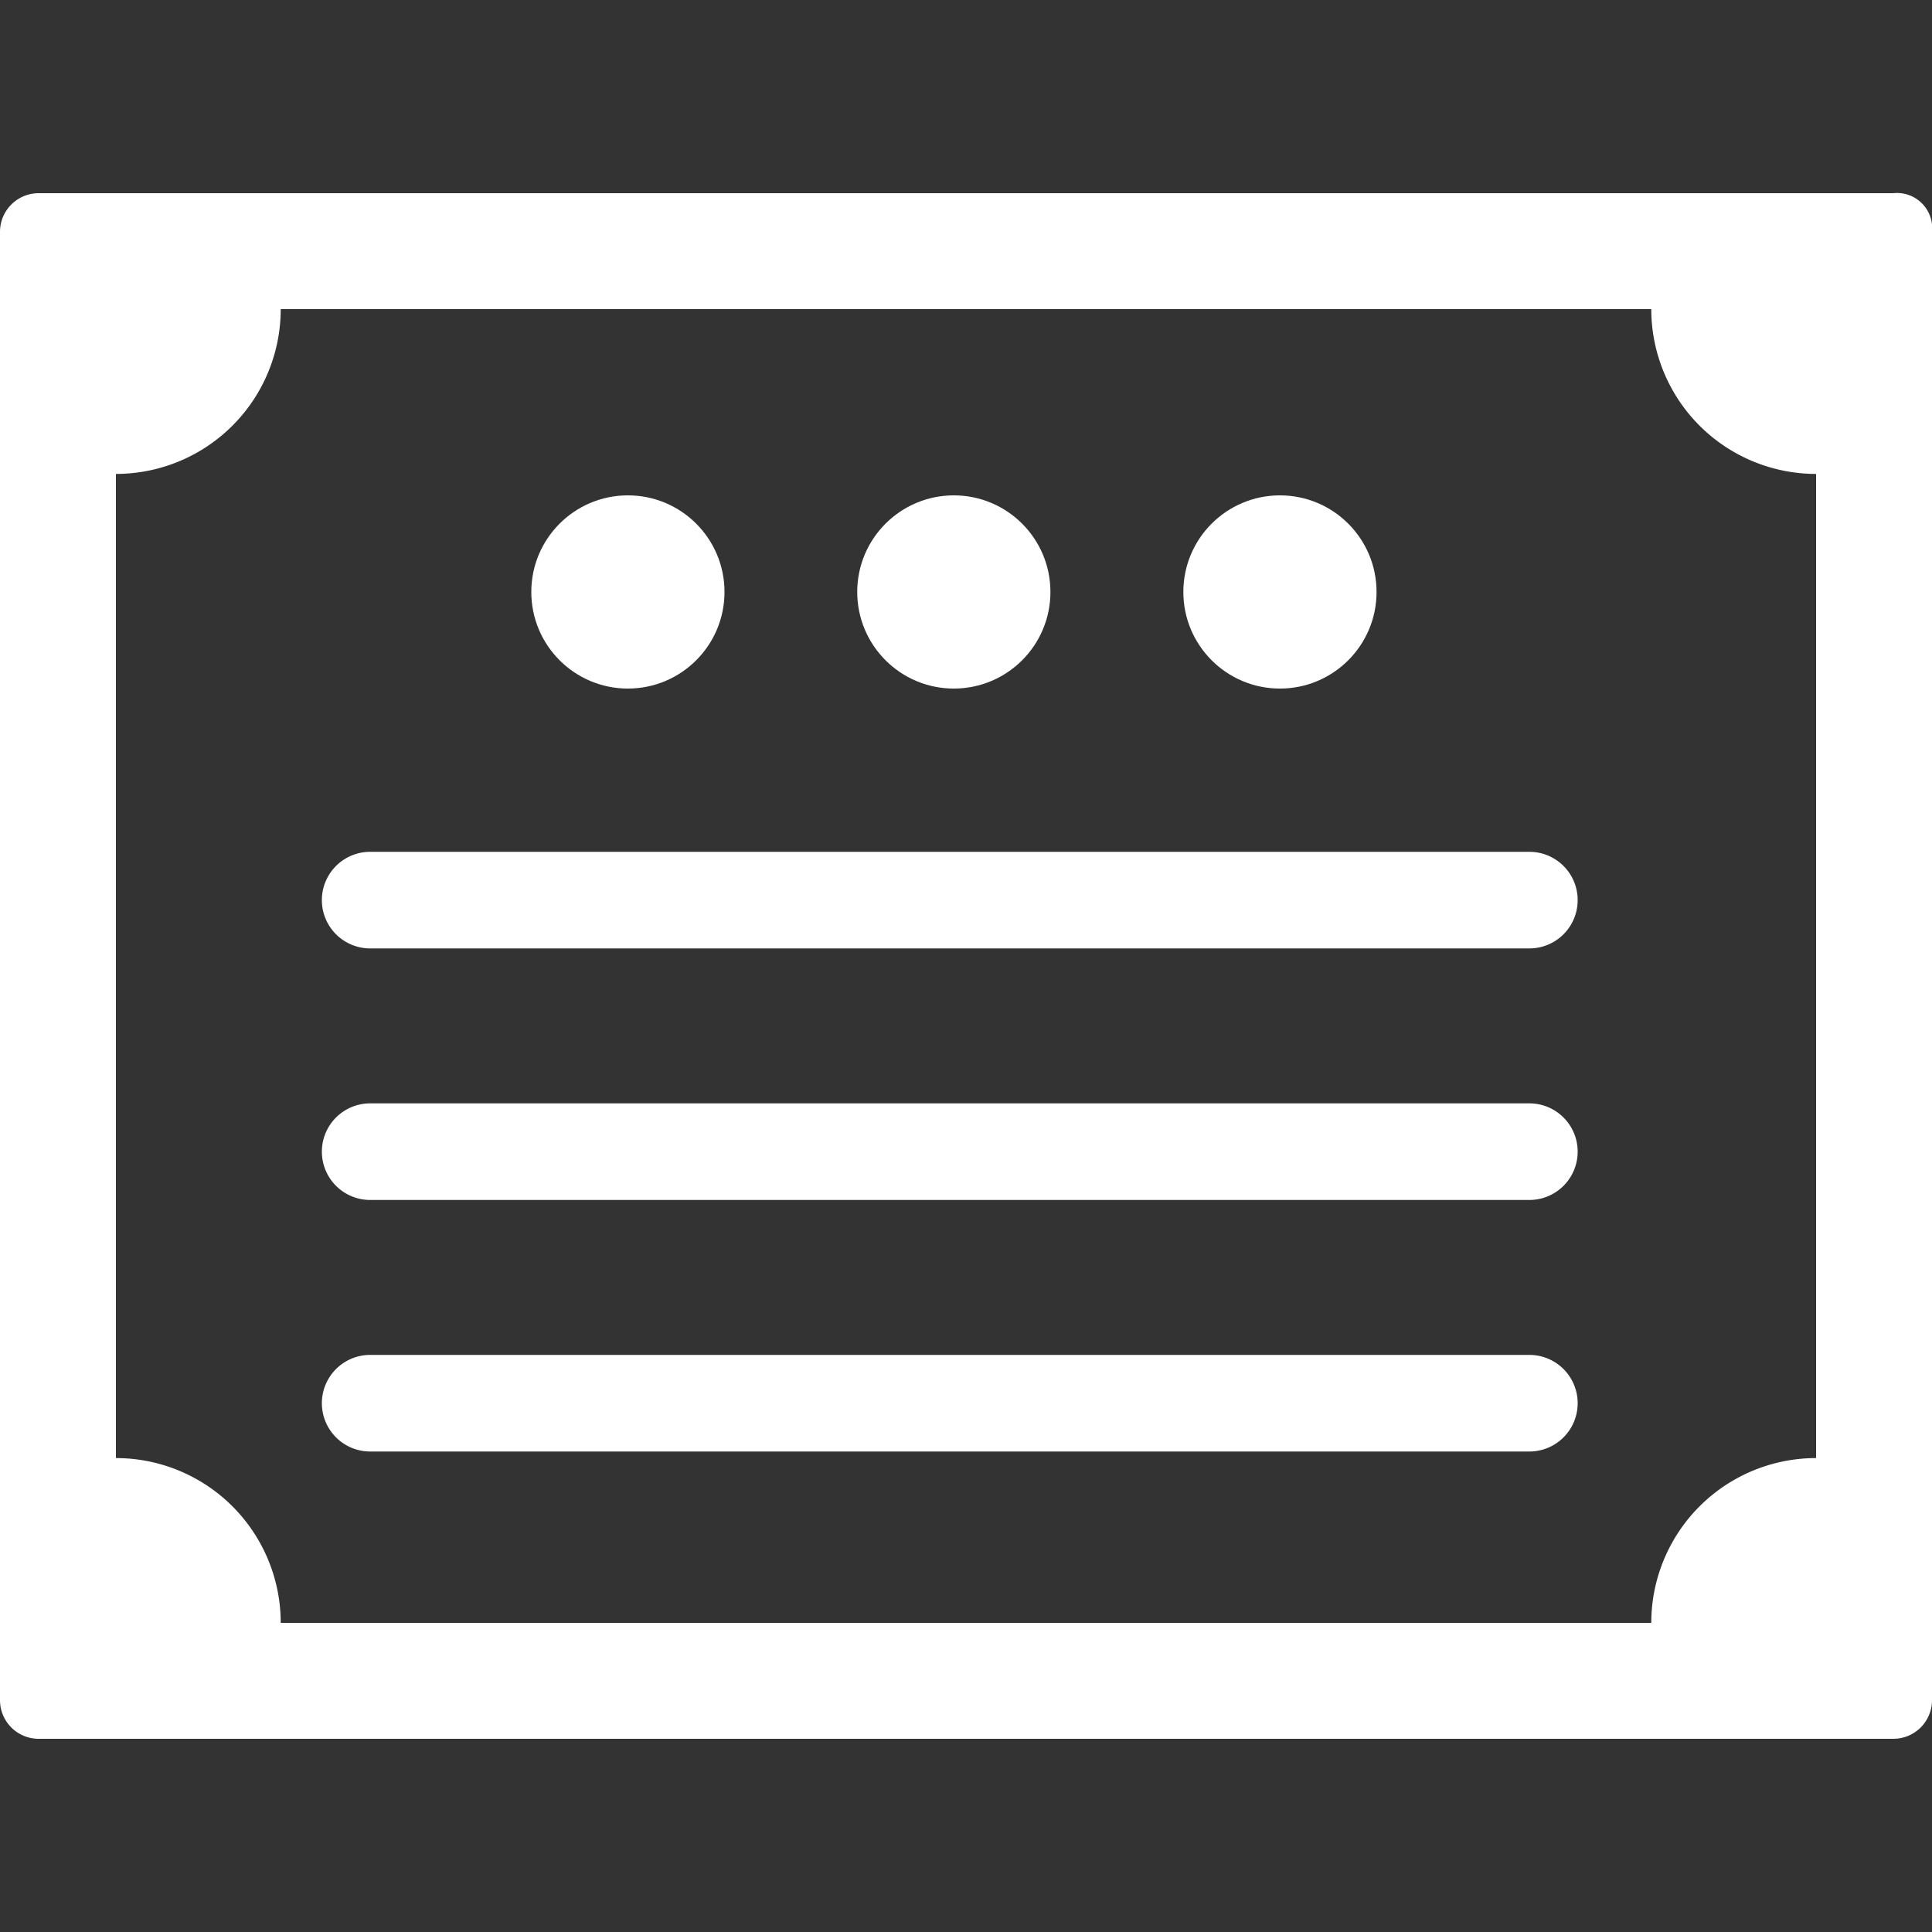
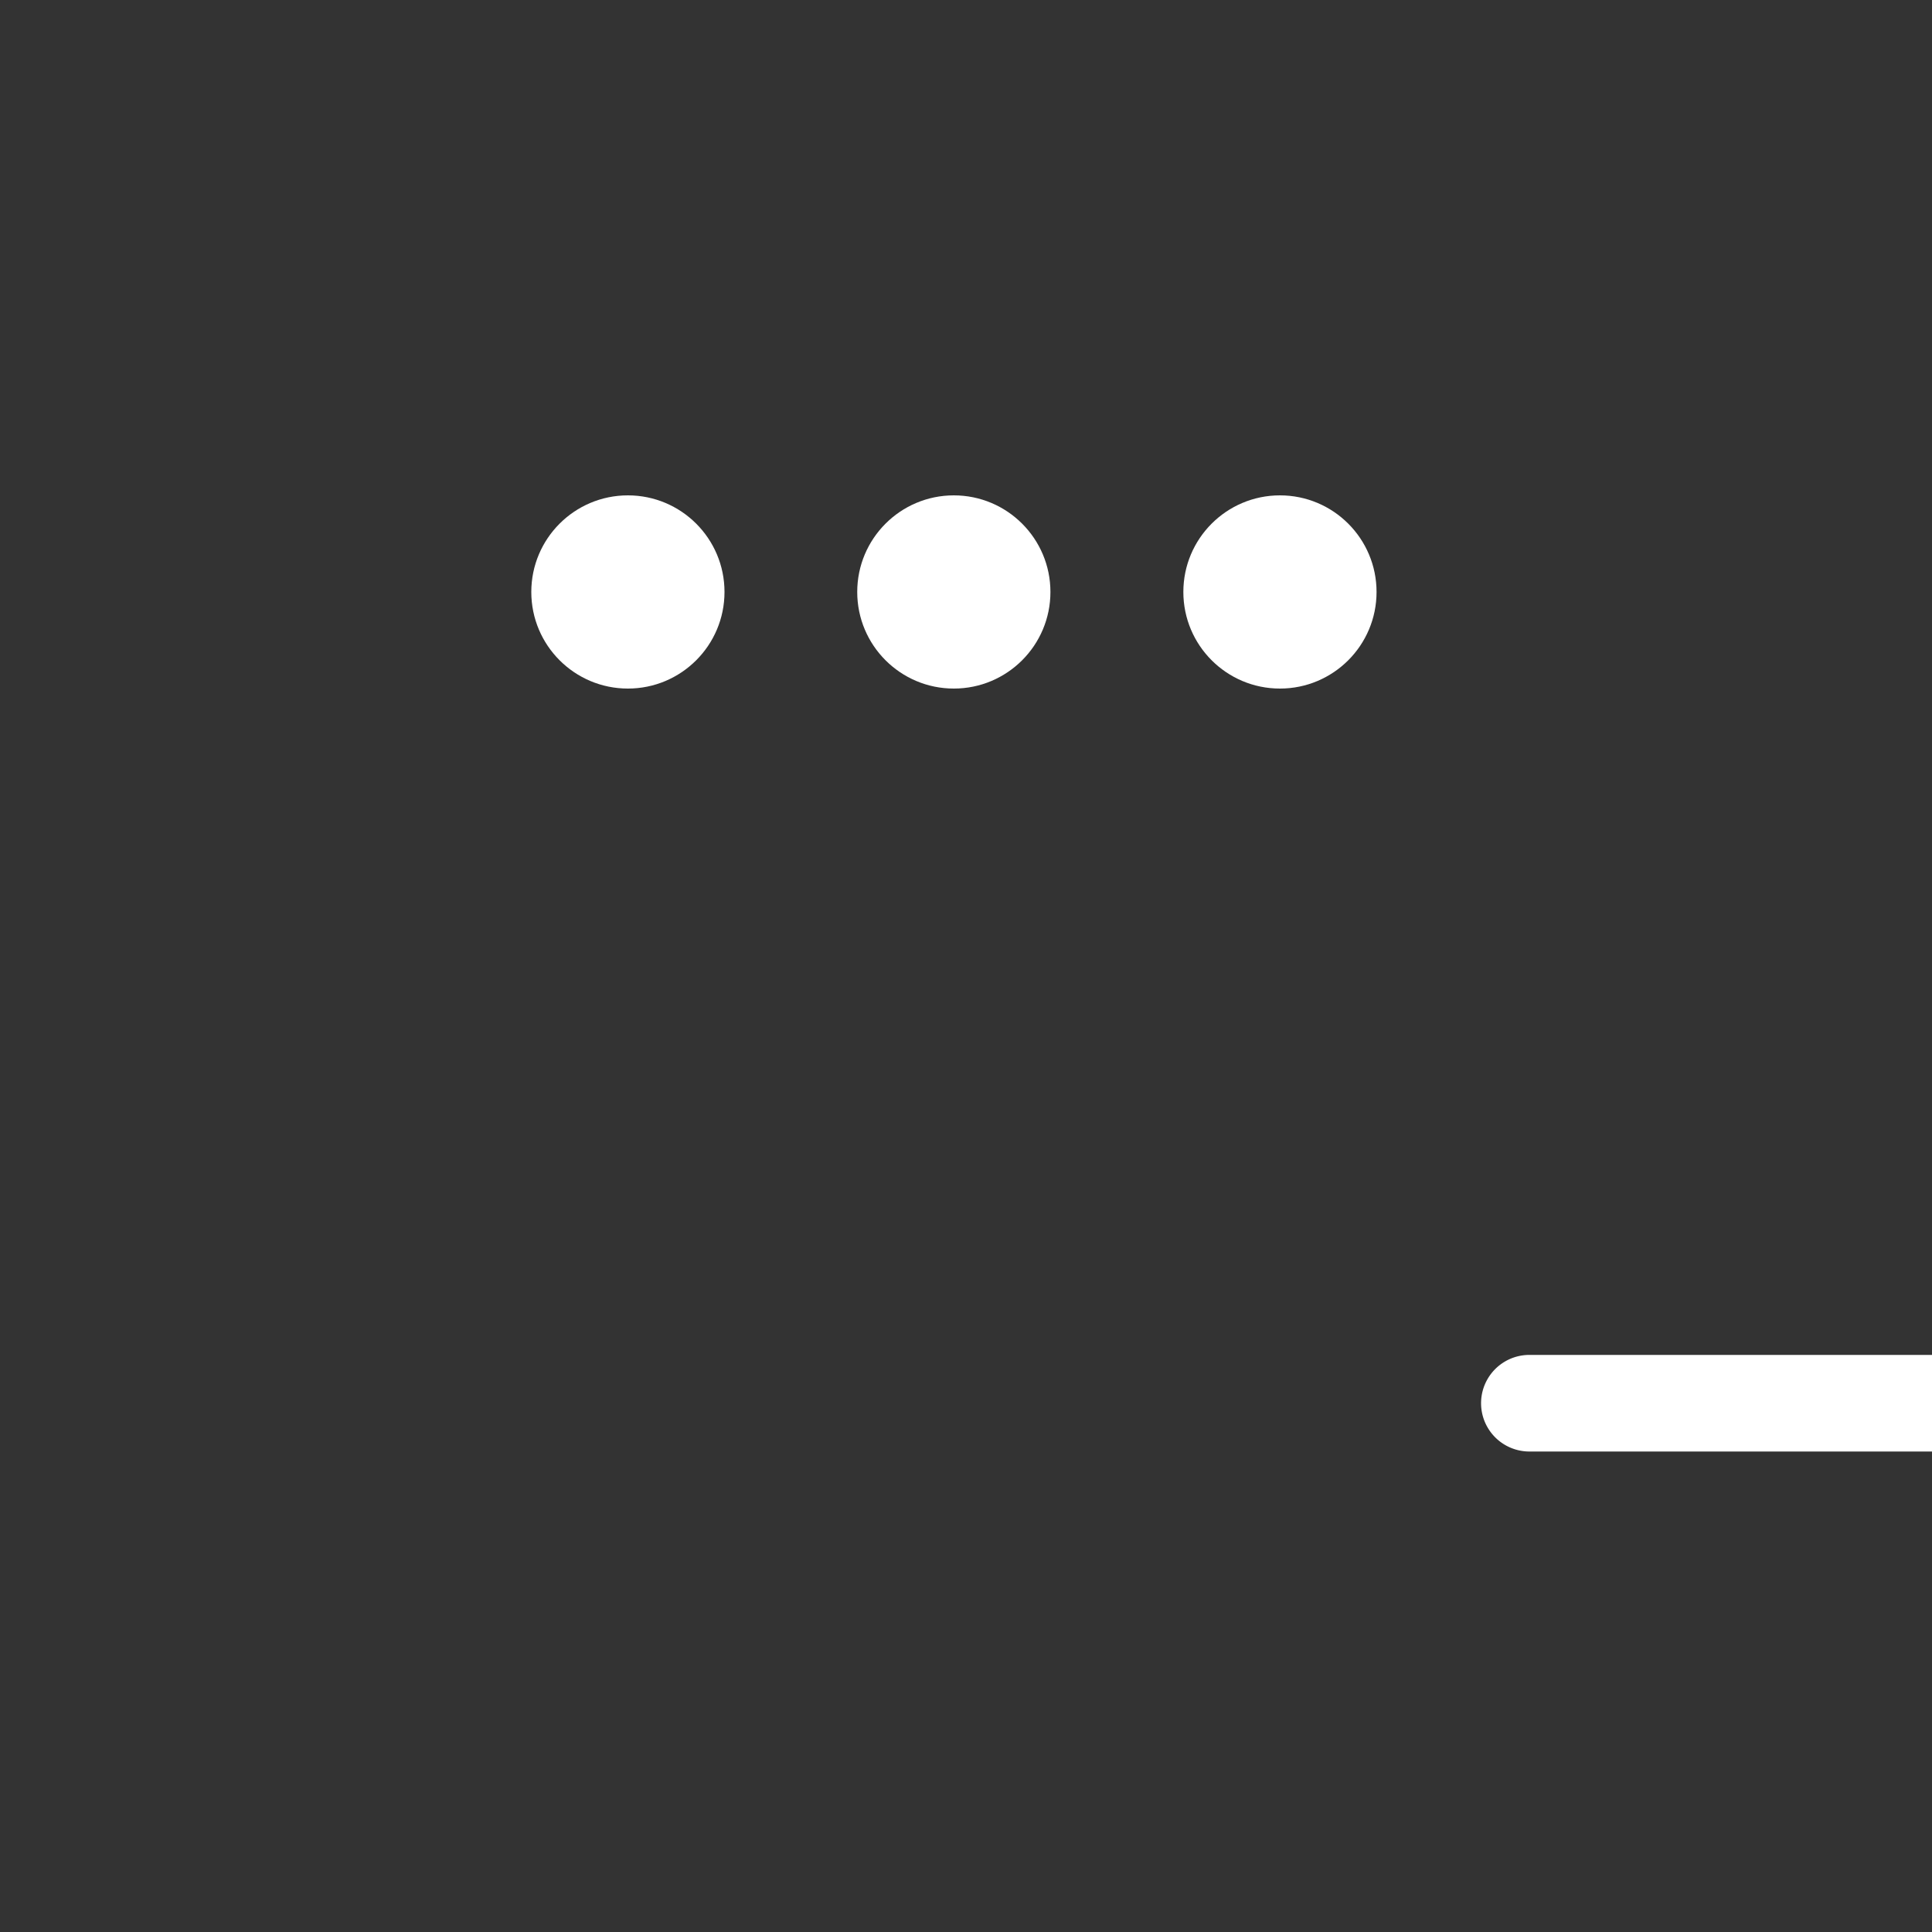
<svg xmlns="http://www.w3.org/2000/svg" viewBox="0 0 100 100">
  <rect x="0" y="0" width="100" height="100" fill="#333333" stroke="none" />
  <defs>
    <style>.cls-1{fill:none;}.cls-2{fill:#fff;}</style>
  </defs>
  <g id="レイヤー_2" data-name="レイヤー 2">
    <g id="レイヤー_2-2" data-name="レイヤー 2">
      <rect class="cls-1" width="100" height="100" />
-       <path class="cls-2" d="M98,10H2a2,2,0,0,0-2,2V88a2,2,0,0,0,2,2H98a2,2,0,0,0,2-2V12A1.82,1.82,0,0,0,98,10ZM94,75.47A8.53,8.53,0,0,0,85.47,84H14.53A8.53,8.53,0,0,0,6,75.47V24.53A8.53,8.53,0,0,0,14.53,16H85.47A8.53,8.53,0,0,0,94,24.53Z" />
      <circle class="cls-2" cx="49.37" cy="30.64" r="5" />
      <circle class="cls-2" cx="66.25" cy="30.64" r="5" />
      <circle class="cls-2" cx="32.5" cy="30.64" r="5" />
-       <path class="cls-2" d="M79.16,44.09h-60a2.5,2.5,0,1,0,0,5h60a2.5,2.5,0,1,0,0-5Z" />
-       <path class="cls-2" d="M79.16,57.11h-60a2.5,2.5,0,1,0,0,5h60a2.5,2.5,0,1,0,0-5Z" />
-       <path class="cls-2" d="M79.16,70.13h-60a2.5,2.5,0,1,0,0,5h60a2.5,2.5,0,1,0,0-5Z" />
+       <path class="cls-2" d="M79.16,70.13a2.5,2.5,0,1,0,0,5h60a2.5,2.5,0,1,0,0-5Z" />
    </g>
  </g>
</svg>